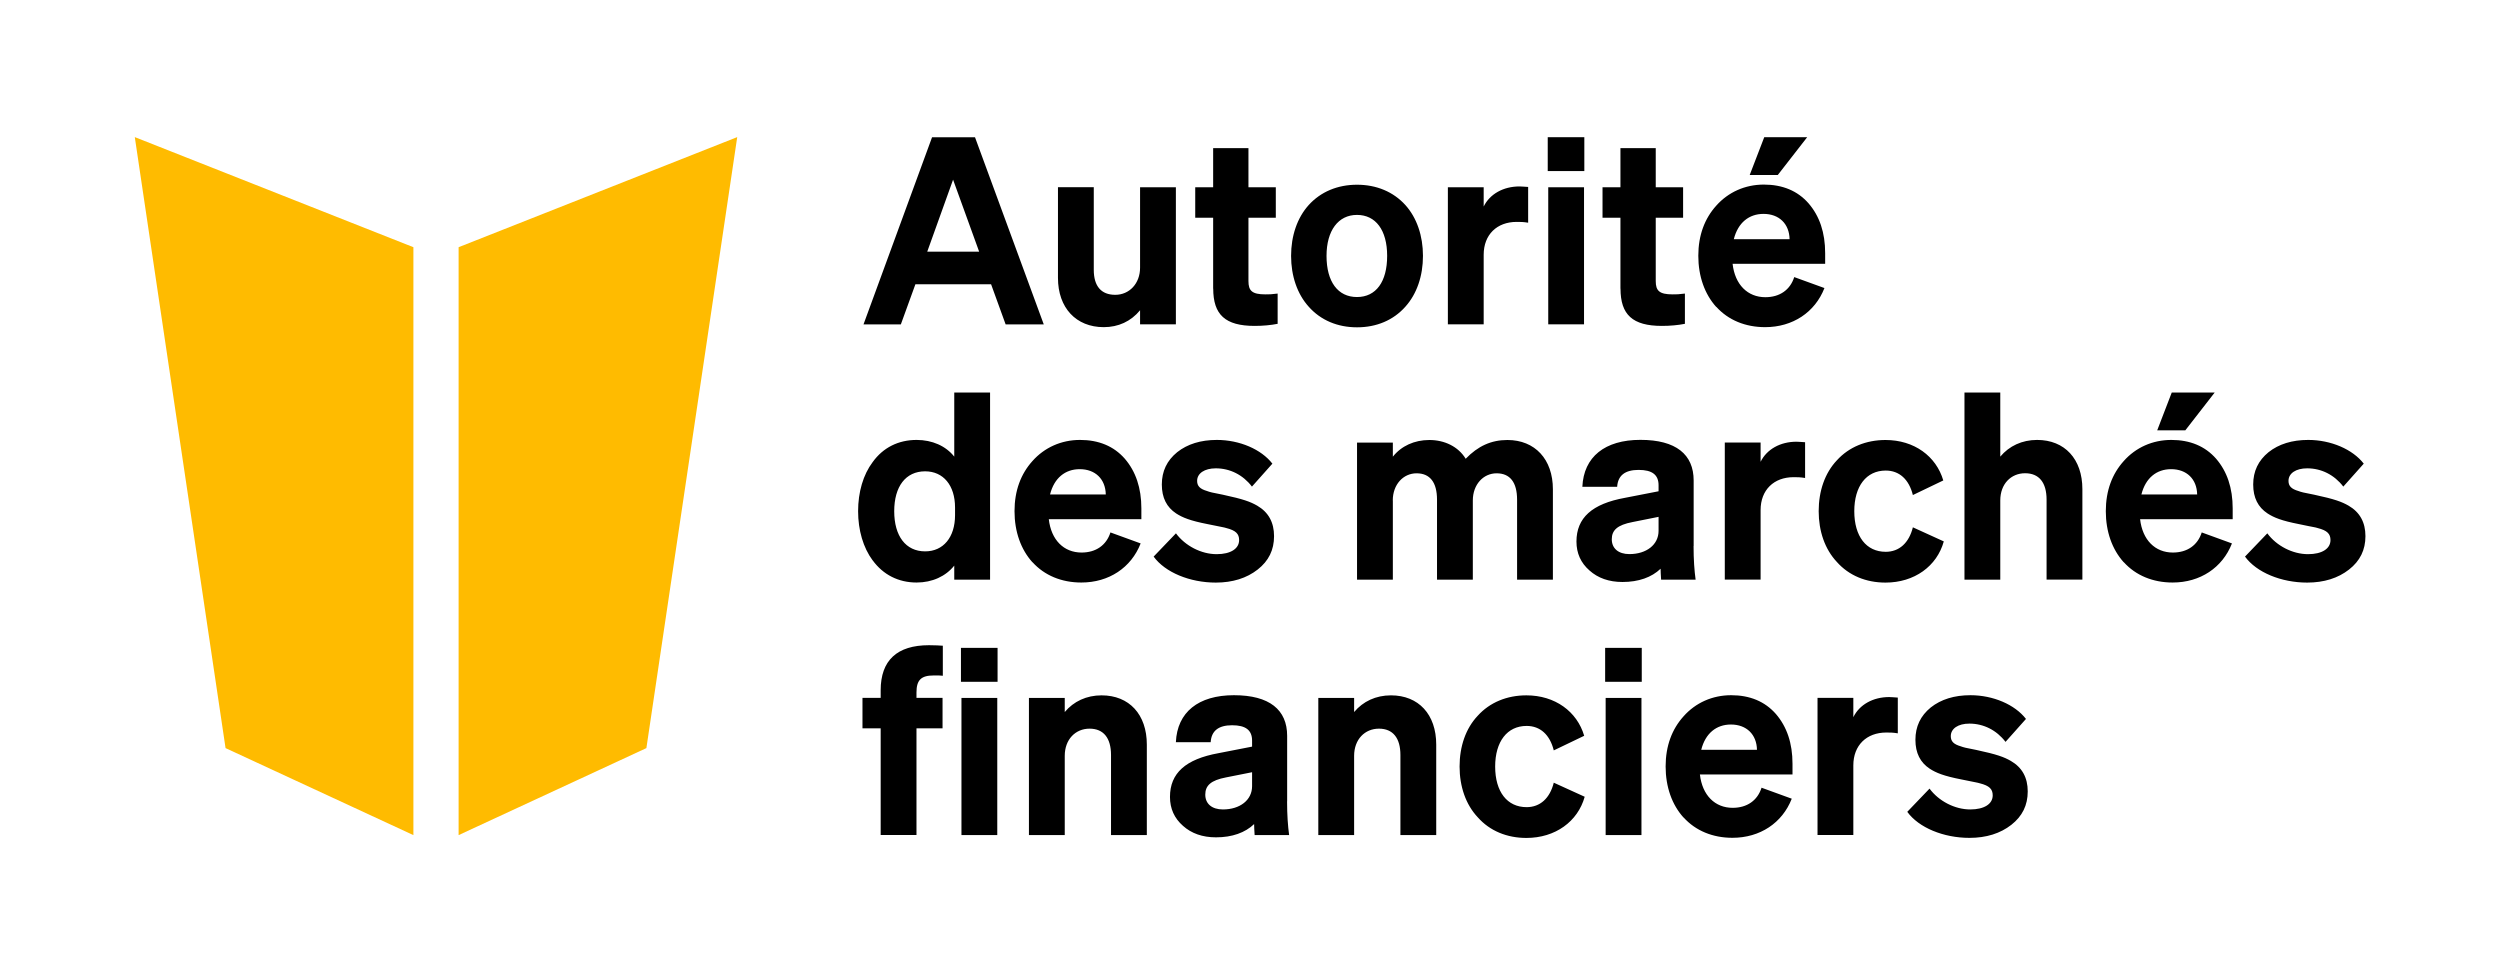
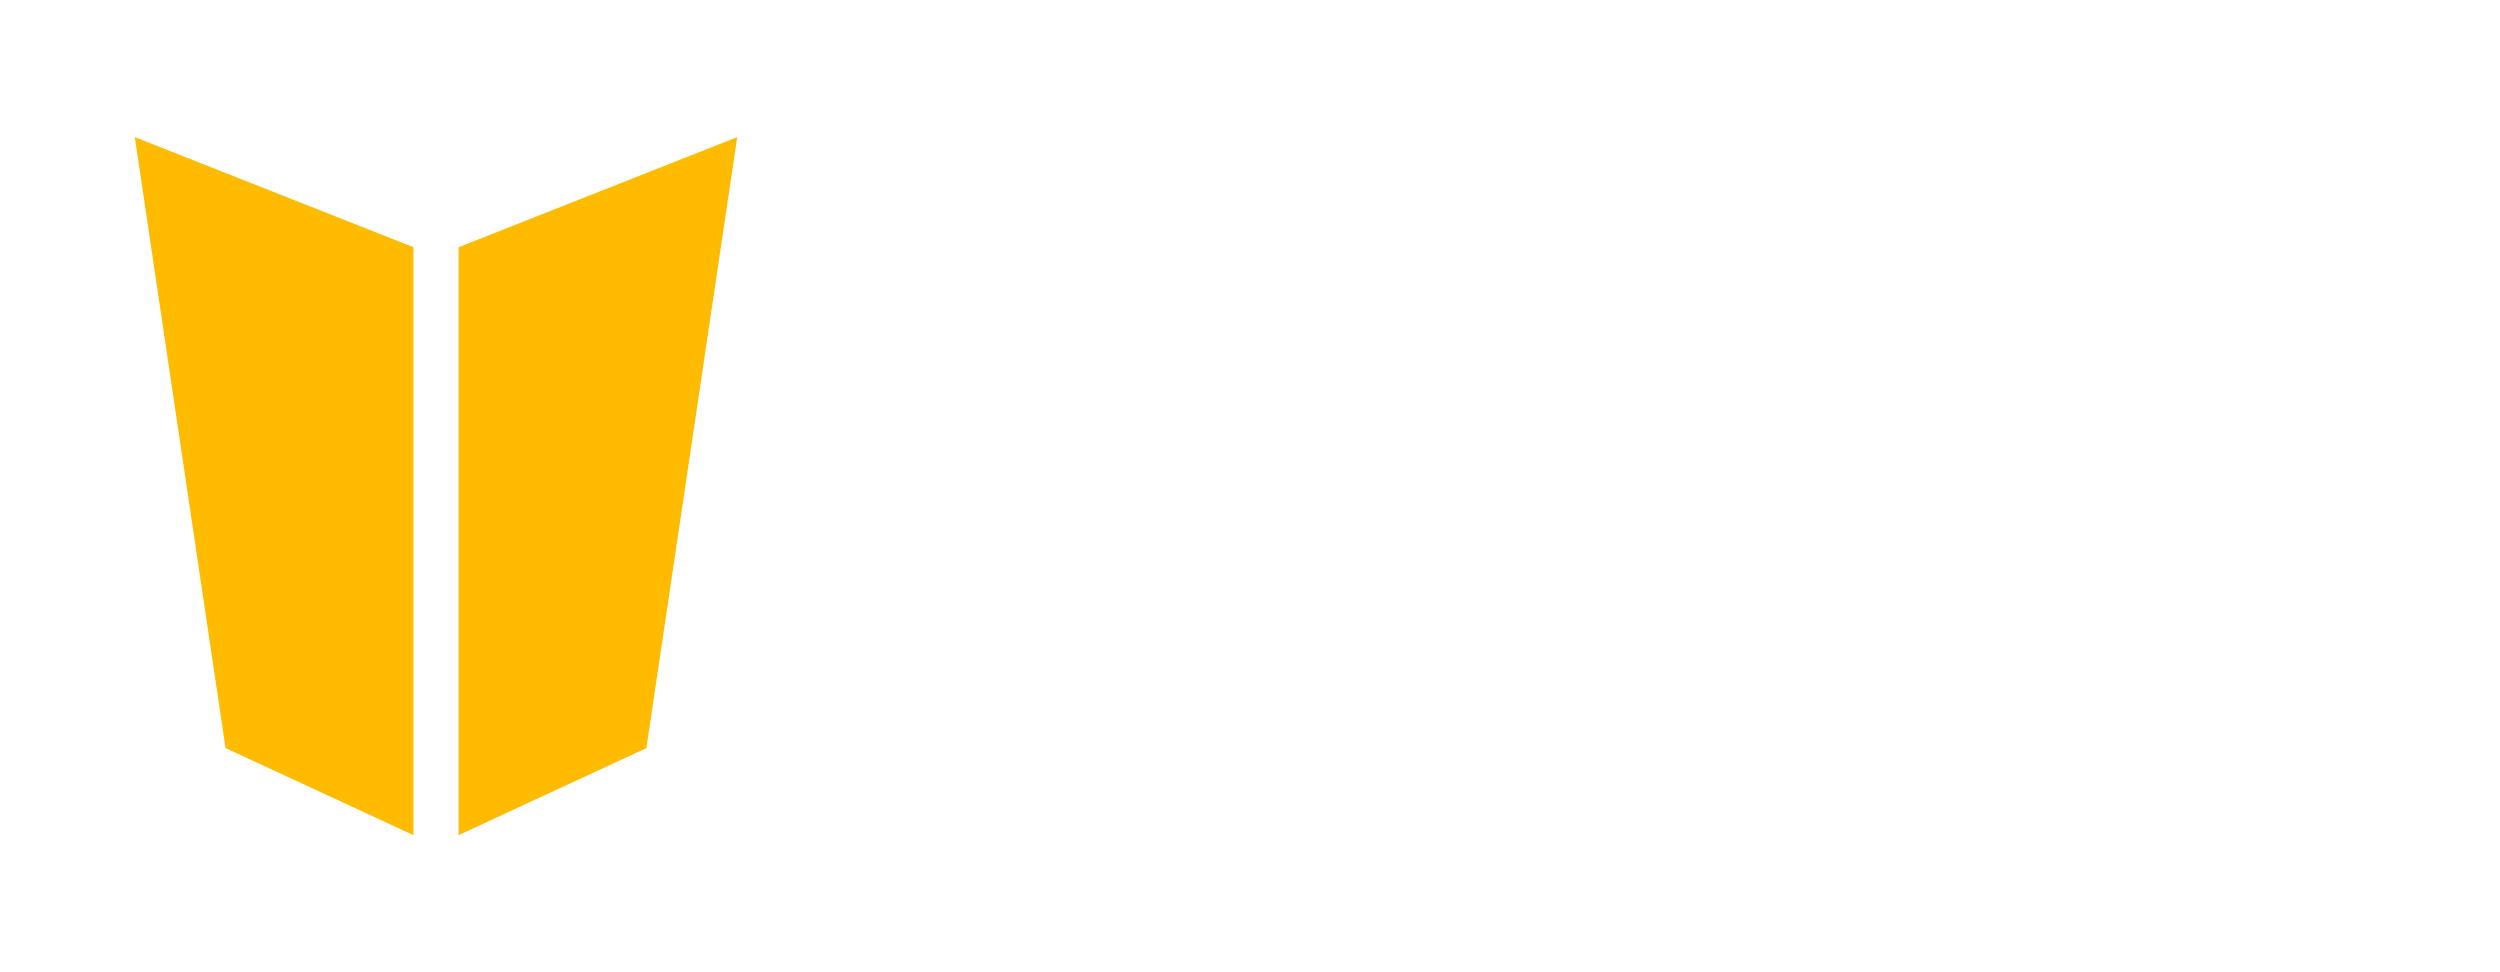
<svg xmlns="http://www.w3.org/2000/svg" width="108" height="42" viewBox="0 0 108 42" fill="none">
  <g clip-path="url(#clip0_474_1690)">
    <path d="M19.812 36.077L27.924 32.318L31.848 5.923L19.812 10.679V36.077ZM17.859 36.077L9.744 32.318L5.823 5.923L17.859 10.679V36.077Z" fill="#FFBB00" />
-     <path d="M37.303 14.015L40.265 5.929H42.12L45.091 14.015H43.444L42.815 12.281H39.545L38.916 14.015H37.303ZM42.299 10.871L41.173 7.762L40.057 10.871H42.299ZM49.251 8.089H50.798V14.012H49.251V13.403C48.852 13.887 48.311 14.133 47.682 14.133C46.487 14.133 45.704 13.3 45.704 12.005V8.086H47.251V11.656C47.251 12.364 47.572 12.736 48.179 12.736C48.786 12.736 49.251 12.252 49.251 11.563V8.083V8.089ZM52.408 12.47V9.406H51.634V8.089H52.408V6.4H53.933V8.089H55.115V9.406H53.933V12.143C53.933 12.56 54.087 12.717 54.662 12.717C54.838 12.717 54.926 12.717 55.194 12.682V13.989C54.895 14.047 54.565 14.079 54.2 14.079C52.93 14.079 52.411 13.595 52.411 12.467L52.408 12.47ZM61.472 11.054C61.472 11.922 61.208 12.698 60.712 13.249C60.193 13.835 59.463 14.14 58.624 14.14C57.784 14.14 57.055 13.835 56.536 13.249C56.039 12.698 55.775 11.919 55.775 11.054C55.775 10.188 56.039 9.409 56.536 8.858C57.055 8.285 57.784 7.98 58.624 7.98C59.463 7.98 60.193 8.285 60.712 8.858C61.208 9.409 61.472 10.188 61.472 11.054ZM57.306 11.054C57.306 12.169 57.794 12.832 58.621 12.832C59.448 12.832 59.925 12.169 59.925 11.054C59.925 9.938 59.429 9.284 58.621 9.284C57.813 9.284 57.306 9.961 57.306 11.054ZM66.016 8.079V9.621C65.805 9.586 65.686 9.586 65.519 9.586C64.667 9.586 64.095 10.137 64.095 11.005V14.012H62.548V8.089H64.095V8.922C64.359 8.381 64.947 8.054 65.642 8.054C65.742 8.054 65.84 8.067 66.016 8.076V8.079ZM68.443 7.39H66.862V5.926H68.443V7.39ZM66.884 8.089H68.43V14.012H66.884V8.089ZM70.003 12.47V9.406H69.229V8.089H70.003V6.4H71.528V8.089H72.71V9.406H71.528V12.143C71.528 12.56 71.682 12.717 72.257 12.717C72.433 12.717 72.521 12.717 72.788 12.682V13.989C72.49 14.047 72.159 14.079 71.795 14.079C70.525 14.079 70.006 13.595 70.006 12.467L70.003 12.47ZM74.14 13.259C73.644 12.707 73.367 11.941 73.367 11.05C73.367 10.159 73.644 9.438 74.14 8.887C74.659 8.301 75.389 7.974 76.197 7.974C77.005 7.974 77.656 8.243 78.13 8.785C78.605 9.336 78.847 10.047 78.847 10.935V11.396H74.848C74.948 12.297 75.499 12.839 76.263 12.839C76.882 12.839 77.335 12.525 77.511 11.97L78.816 12.444C78.407 13.492 77.445 14.133 76.253 14.133C75.401 14.133 74.662 13.829 74.144 13.255L74.14 13.259ZM74.901 10.332H77.31C77.297 9.669 76.857 9.24 76.184 9.24C75.555 9.24 75.081 9.621 74.901 10.332ZM76.803 7.56H75.587L76.216 5.926H78.071L76.8 7.56H76.803ZM37.699 24.21C37.29 23.658 37.07 22.902 37.07 22.082C37.07 21.261 37.29 20.505 37.699 19.963C38.152 19.332 38.815 19.005 39.598 19.005C40.271 19.005 40.859 19.265 41.224 19.726V16.957H42.771V25.043H41.224V24.434C40.859 24.895 40.274 25.165 39.598 25.165C38.812 25.165 38.152 24.828 37.699 24.206V24.21ZM41.258 21.925C41.258 20.966 40.749 20.361 39.966 20.361C39.127 20.361 38.63 21.014 38.63 22.085C38.63 23.155 39.127 23.819 39.966 23.819C40.752 23.819 41.258 23.21 41.258 22.255V21.928V21.925ZM44.601 24.29C44.104 23.738 43.827 22.973 43.827 22.082C43.827 21.191 44.104 20.47 44.601 19.918C45.12 19.332 45.849 19.005 46.657 19.005C47.465 19.005 48.116 19.274 48.591 19.816C49.065 20.367 49.307 21.078 49.307 21.966V22.428H45.308C45.409 23.328 45.959 23.87 46.723 23.87C47.342 23.87 47.795 23.556 47.971 23.001L49.276 23.476C48.867 24.524 47.905 25.165 46.714 25.165C45.861 25.165 45.123 24.86 44.604 24.287L44.601 24.29ZM45.362 21.36H47.77C47.757 20.697 47.317 20.268 46.644 20.268C46.016 20.268 45.541 20.649 45.362 21.36ZM49.839 24.043L50.801 23.04C51.2 23.581 51.895 23.94 52.559 23.94C53.166 23.94 53.53 23.703 53.53 23.331C53.53 23.062 53.386 22.915 52.977 22.812C52.92 22.799 52.867 22.777 52.788 22.767C52.709 22.755 52.511 22.71 52.169 22.642C51.417 22.495 51.087 22.36 50.81 22.181C50.402 21.912 50.191 21.505 50.191 20.931C50.191 20.357 50.411 19.896 50.855 19.534C51.298 19.184 51.87 19.005 52.568 19.005C53.552 19.005 54.489 19.412 54.967 20.03L54.084 21.021C53.697 20.514 53.134 20.232 52.524 20.232C52.037 20.232 51.716 20.447 51.716 20.774C51.716 20.998 51.839 21.123 52.147 21.213C52.269 21.258 52.345 21.28 52.82 21.37C53.716 21.562 54.014 21.675 54.31 21.844C54.797 22.127 55.039 22.566 55.039 23.162C55.039 23.758 54.807 24.232 54.332 24.604C53.857 24.976 53.25 25.168 52.521 25.168C51.405 25.168 50.333 24.729 49.836 24.043H49.839ZM60.171 21.62V25.043H58.624V19.12H60.171V19.729C60.535 19.268 61.098 19.008 61.749 19.008C62.4 19.008 62.997 19.29 63.318 19.819C63.849 19.268 64.422 19.008 65.12 19.008C66.311 19.008 67.085 19.841 67.085 21.136V25.043H65.538V21.585C65.538 20.832 65.23 20.447 64.654 20.447C64.079 20.447 63.626 20.931 63.626 21.62V25.043H62.079V21.585C62.079 20.832 61.771 20.447 61.196 20.447C60.62 20.447 60.168 20.931 60.168 21.62H60.171ZM73.162 23.591C73.162 24.178 73.197 24.649 73.251 25.043H71.76C71.748 24.819 71.738 24.694 71.738 24.569C71.352 24.94 70.789 25.142 70.091 25.142C69.506 25.142 69.031 24.972 68.666 24.645C68.292 24.319 68.103 23.902 68.103 23.396C68.103 22.37 68.776 21.764 70.204 21.505L71.65 21.223V20.963C71.65 20.511 71.374 20.3 70.789 20.3C70.204 20.3 69.893 20.537 69.861 21.03H68.358C68.415 19.736 69.33 19.002 70.867 19.002C72.405 19.002 73.166 19.633 73.166 20.758V23.585L73.162 23.591ZM71.65 22.937V22.328L70.525 22.553C69.874 22.678 69.629 22.902 69.629 23.296C69.629 23.691 69.915 23.937 70.389 23.937C71.128 23.937 71.65 23.53 71.65 22.934V22.937ZM77.98 19.108V20.649C77.769 20.614 77.649 20.614 77.483 20.614C76.631 20.614 76.058 21.165 76.058 22.034V25.04H74.511V19.117H76.058V19.95C76.323 19.409 76.91 19.082 77.605 19.082C77.706 19.082 77.803 19.095 77.98 19.104V19.108ZM80.105 22.082C80.105 23.174 80.624 23.838 81.463 23.838C82.048 23.838 82.469 23.453 82.636 22.78L83.972 23.389C83.674 24.46 82.702 25.168 81.454 25.168C80.614 25.168 79.872 24.863 79.353 24.277C78.835 23.726 78.567 22.947 78.567 22.082C78.567 21.216 78.832 20.438 79.353 19.886C79.872 19.313 80.614 19.008 81.454 19.008C82.693 19.008 83.642 19.707 83.95 20.755L82.636 21.386C82.469 20.71 82.051 20.328 81.463 20.328C80.624 20.328 80.105 21.005 80.105 22.085V22.082ZM86.412 25.043H84.865V16.957H86.412V19.726C86.799 19.265 87.352 19.005 88.003 19.005C89.195 19.005 89.959 19.829 89.959 21.133V25.04H88.412V21.582C88.412 20.851 88.091 20.444 87.484 20.444C86.877 20.444 86.412 20.905 86.412 21.617V25.04V25.043ZM91.745 24.29C91.248 23.738 90.971 22.973 90.971 22.082C90.971 21.191 91.248 20.47 91.745 19.918C92.263 19.332 92.993 19.005 93.801 19.005C94.609 19.005 95.26 19.274 95.735 19.816C96.21 20.367 96.452 21.078 96.452 21.966V22.428H92.452C92.553 23.328 93.103 23.87 93.867 23.87C94.487 23.87 94.939 23.556 95.115 23.001L96.42 23.476C96.011 24.524 95.049 25.165 93.858 25.165C93.006 25.165 92.267 24.86 91.748 24.287L91.745 24.29ZM92.509 21.36H94.917C94.905 20.697 94.465 20.268 93.792 20.268C93.163 20.268 92.688 20.649 92.509 21.36ZM94.408 18.591H93.191L93.82 16.957H95.675L94.405 18.591H94.408ZM96.986 24.043L97.948 23.04C98.344 23.581 99.042 23.94 99.706 23.94C100.313 23.94 100.677 23.703 100.677 23.331C100.677 23.062 100.533 22.915 100.124 22.812C100.071 22.799 100.014 22.777 99.935 22.767C99.857 22.758 99.659 22.71 99.316 22.642C98.564 22.495 98.234 22.36 97.958 22.181C97.549 21.912 97.338 21.505 97.338 20.931C97.338 20.357 97.558 19.896 98.002 19.534C98.445 19.184 99.017 19.005 99.715 19.005C100.699 19.005 101.636 19.412 102.114 20.03L101.231 21.021C100.844 20.514 100.281 20.232 99.671 20.232C99.184 20.232 98.863 20.447 98.863 20.774C98.863 20.998 98.986 21.123 99.294 21.213C99.417 21.258 99.492 21.28 99.967 21.37C100.863 21.562 101.158 21.675 101.457 21.844C101.945 22.127 102.187 22.566 102.187 23.162C102.187 23.758 101.954 24.232 101.479 24.604C101.004 24.976 100.398 25.168 99.668 25.168C98.552 25.168 97.48 24.729 96.983 24.043H96.986ZM40.73 27.898V29.193C40.63 29.18 40.563 29.18 40.331 29.18C39.79 29.18 39.592 29.382 39.592 29.911V30.148H40.718V31.465H39.592V36.071H38.045V31.465H37.259V30.148H38.045V29.821C38.045 28.527 38.752 27.873 40.133 27.873C40.441 27.873 40.554 27.886 40.73 27.895V27.898ZM43.095 29.453H41.513V27.988H43.095V29.453ZM41.535 30.151H43.082V36.074H41.535V30.151ZM45.997 36.074H44.45V30.151H45.997V30.76C46.383 30.299 46.937 30.039 47.588 30.039C48.782 30.039 49.543 30.863 49.543 32.167V36.074H47.996V32.616C47.996 31.885 47.676 31.478 47.069 31.478C46.462 31.478 45.997 31.94 45.997 32.651V36.074ZM55.602 34.622C55.602 35.209 55.637 35.68 55.69 36.074H54.2C54.187 35.85 54.178 35.725 54.178 35.6C53.791 35.972 53.228 36.173 52.53 36.173C51.946 36.173 51.471 36.004 51.106 35.677C50.732 35.35 50.543 34.933 50.543 34.427C50.543 33.401 51.216 32.795 52.644 32.536L54.09 32.254V31.994C54.09 31.542 53.813 31.331 53.228 31.331C52.644 31.331 52.332 31.568 52.301 32.062H50.798C50.855 30.767 51.769 30.033 53.307 30.033C54.844 30.033 55.605 30.664 55.605 31.789V34.616L55.602 34.622ZM54.09 33.968V33.36L52.964 33.584C52.313 33.709 52.068 33.933 52.068 34.328C52.068 34.722 52.354 34.968 52.829 34.968C53.568 34.968 54.09 34.561 54.09 33.965V33.968ZM58.498 36.074H56.951V30.151H58.498V30.76C58.885 30.299 59.438 30.039 60.089 30.039C61.284 30.039 62.045 30.863 62.045 32.167V36.074H60.498V32.616C60.498 31.885 60.177 31.478 59.57 31.478C58.963 31.478 58.498 31.94 58.498 32.651V36.074ZM64.591 33.113C64.591 34.206 65.11 34.869 65.95 34.869C66.535 34.869 66.956 34.484 67.123 33.812L68.459 34.42C68.16 35.491 67.189 36.199 65.94 36.199C65.101 36.199 64.359 35.895 63.84 35.308C63.321 34.757 63.054 33.978 63.054 33.113C63.054 32.248 63.318 31.469 63.84 30.918C64.359 30.344 65.101 30.039 65.94 30.039C67.179 30.039 68.129 30.738 68.437 31.786L67.123 32.417C66.956 31.741 66.538 31.36 65.95 31.36C65.11 31.36 64.591 32.036 64.591 33.116V33.113ZM70.924 29.453H69.342V27.988H70.924V29.453ZM69.364 30.151H70.911V36.074H69.364V30.151ZM72.729 35.318C72.232 34.767 71.955 34.001 71.955 33.11C71.955 32.219 72.232 31.497 72.729 30.946C73.247 30.36 73.977 30.033 74.785 30.033C75.593 30.033 76.244 30.302 76.719 30.844C77.193 31.395 77.436 32.106 77.436 32.994V33.456H73.436C73.537 34.356 74.087 34.898 74.851 34.898C75.47 34.898 75.923 34.584 76.099 34.029L77.404 34.504C76.995 35.552 76.033 36.193 74.841 36.193C73.99 36.193 73.251 35.888 72.732 35.315L72.729 35.318ZM73.493 32.392H75.901C75.889 31.728 75.448 31.299 74.775 31.299C74.147 31.299 73.672 31.68 73.493 32.392ZM81.985 30.139V31.68C81.775 31.645 81.655 31.645 81.488 31.645C80.636 31.645 80.064 32.196 80.064 33.065V36.071H78.517V30.148H80.064V30.982C80.328 30.44 80.916 30.113 81.611 30.113C81.712 30.113 81.809 30.126 81.985 30.136V30.139ZM82.394 35.071L83.356 34.068C83.755 34.609 84.45 34.968 85.114 34.968C85.721 34.968 86.085 34.731 86.085 34.359C86.085 34.09 85.941 33.943 85.532 33.84C85.475 33.828 85.422 33.805 85.343 33.795C85.265 33.783 85.067 33.738 84.724 33.67C83.972 33.523 83.642 33.388 83.365 33.209C82.957 32.94 82.746 32.533 82.746 31.959C82.746 31.385 82.966 30.924 83.409 30.562C83.853 30.212 84.425 30.033 85.123 30.033C86.107 30.033 87.044 30.44 87.522 31.058L86.639 32.049C86.252 31.542 85.689 31.26 85.079 31.26C84.592 31.26 84.274 31.475 84.274 31.802C84.274 32.026 84.397 32.151 84.705 32.241C84.828 32.286 84.903 32.308 85.378 32.398C86.274 32.59 86.573 32.703 86.868 32.872C87.356 33.154 87.598 33.593 87.598 34.19C87.598 34.786 87.365 35.26 86.89 35.632C86.415 36.004 85.808 36.196 85.079 36.196C83.963 36.196 82.891 35.757 82.394 35.071Z" fill="black" />
  </g>
  <defs>
    <clipPath id="clip0_474_1690">
      <rect width="108" height="42" fill="white" />
    </clipPath>
  </defs>
</svg>